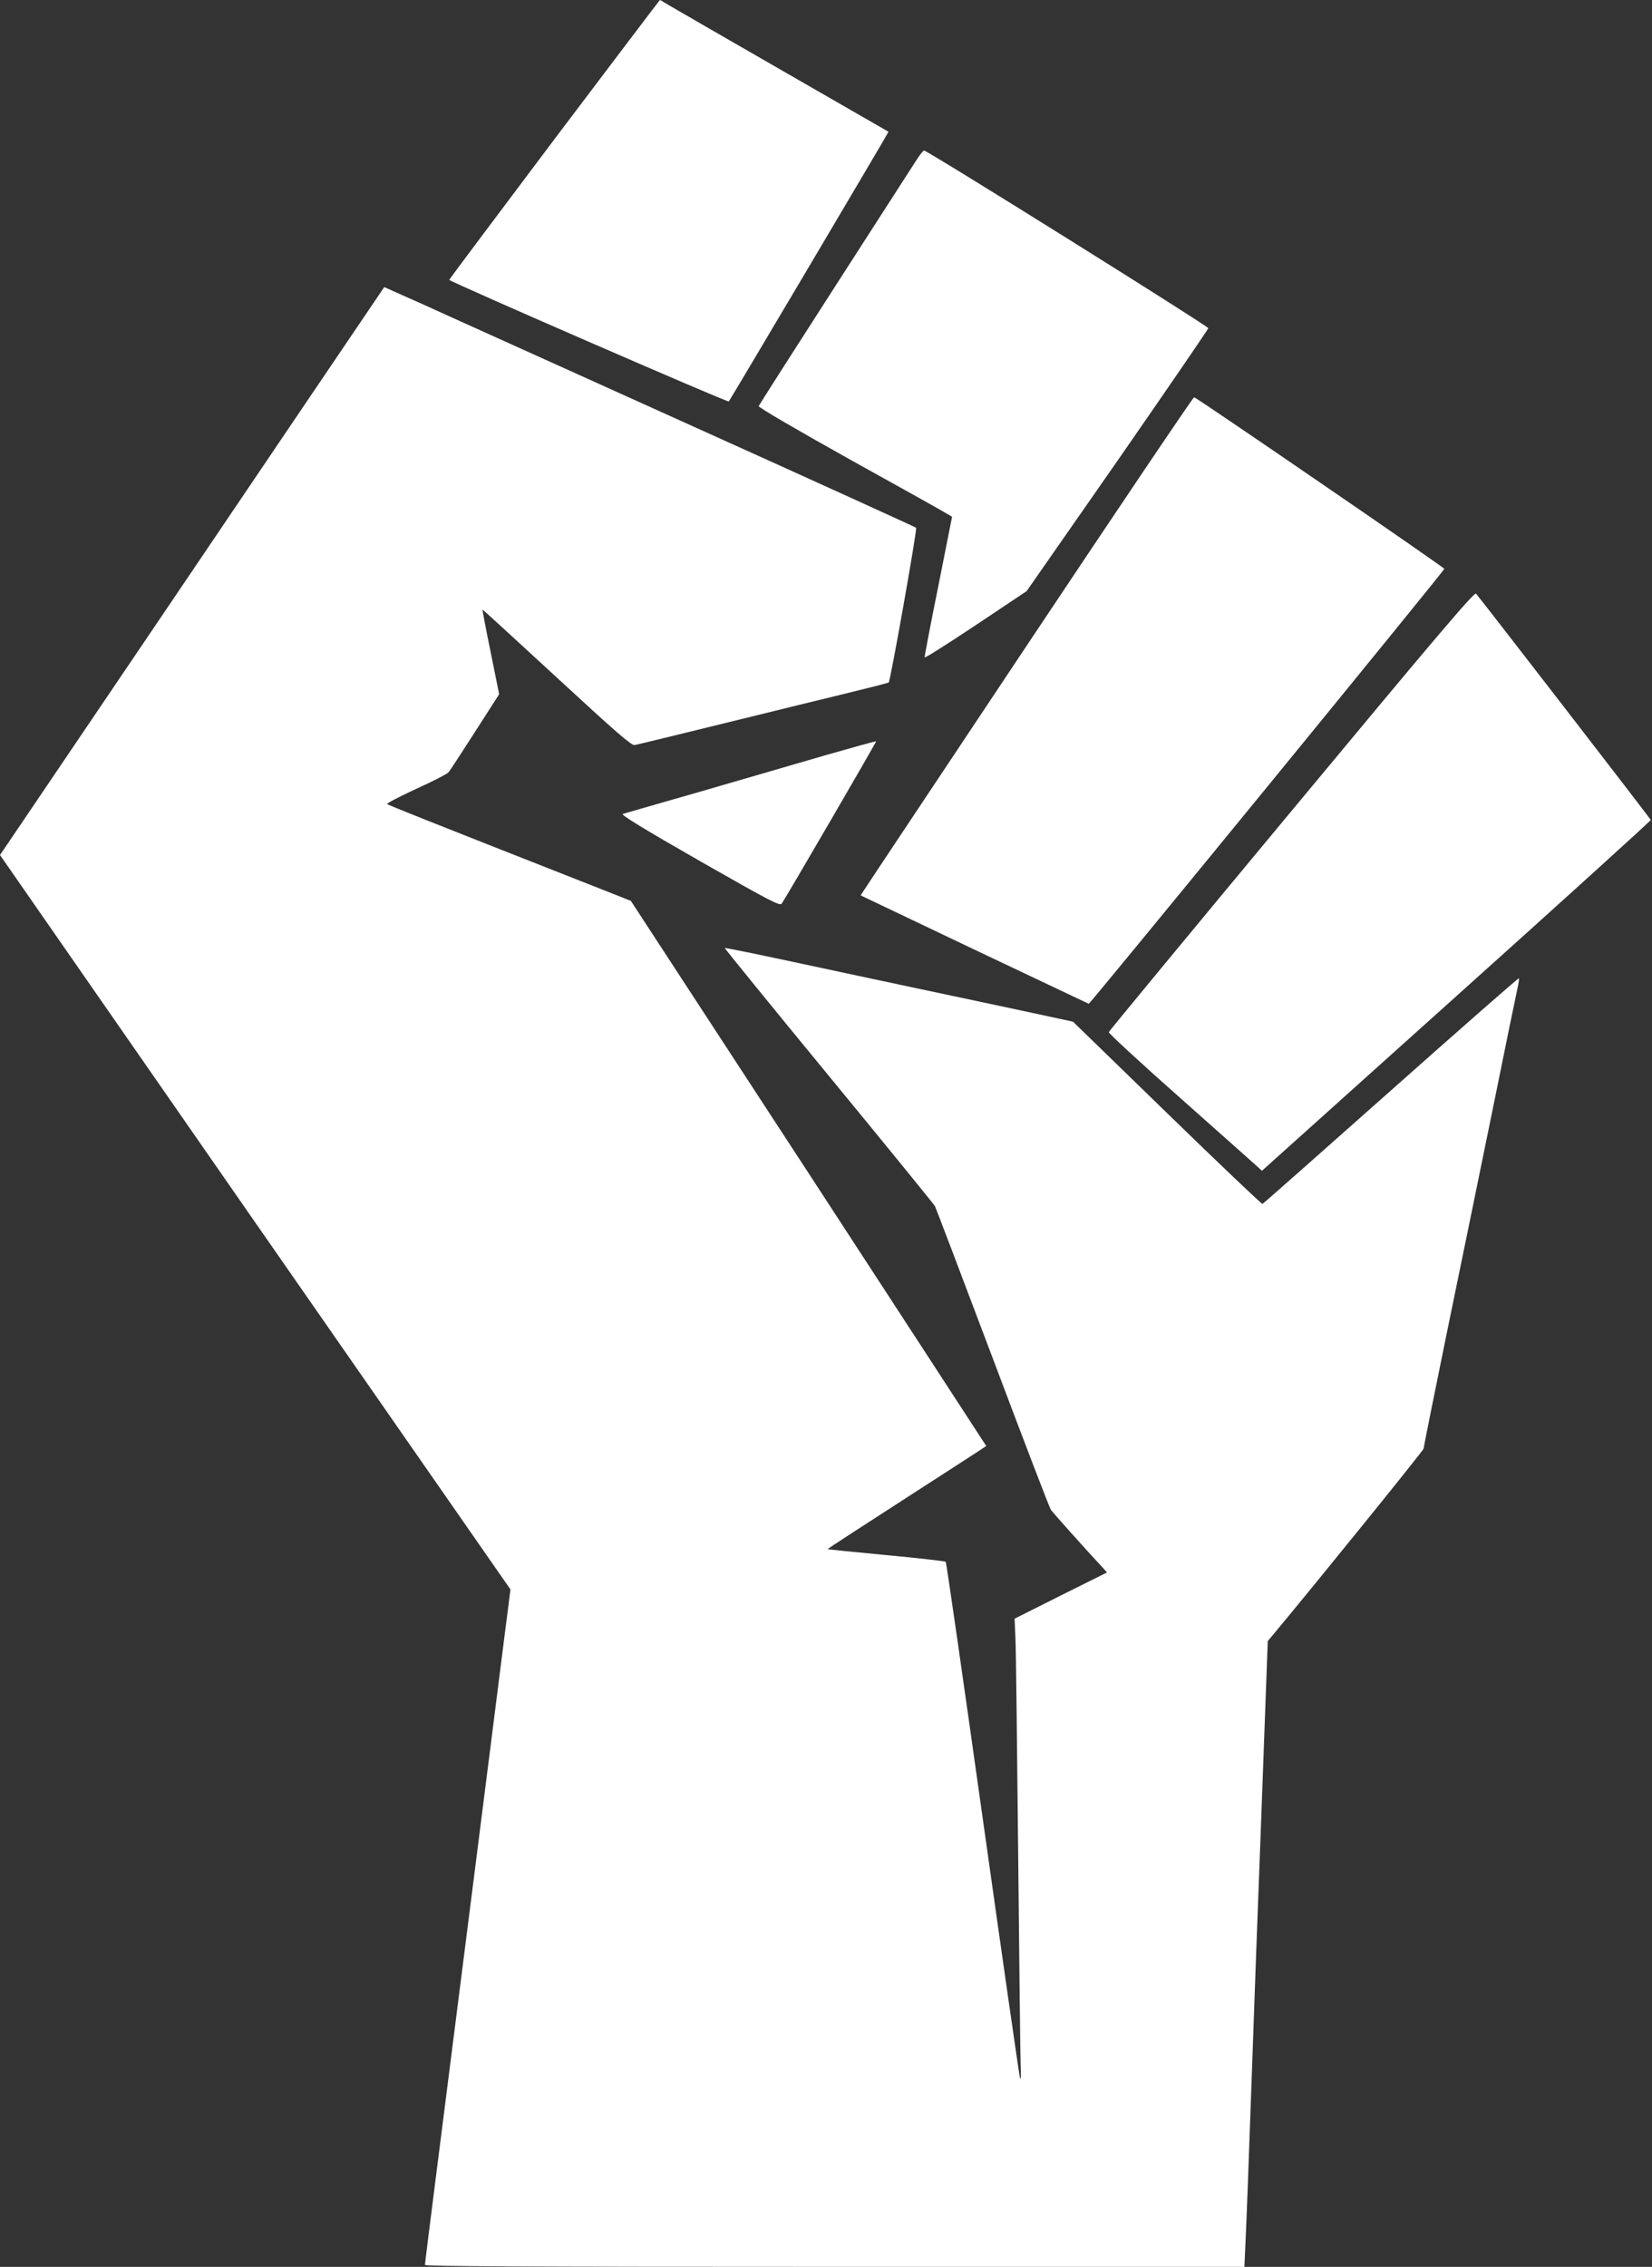
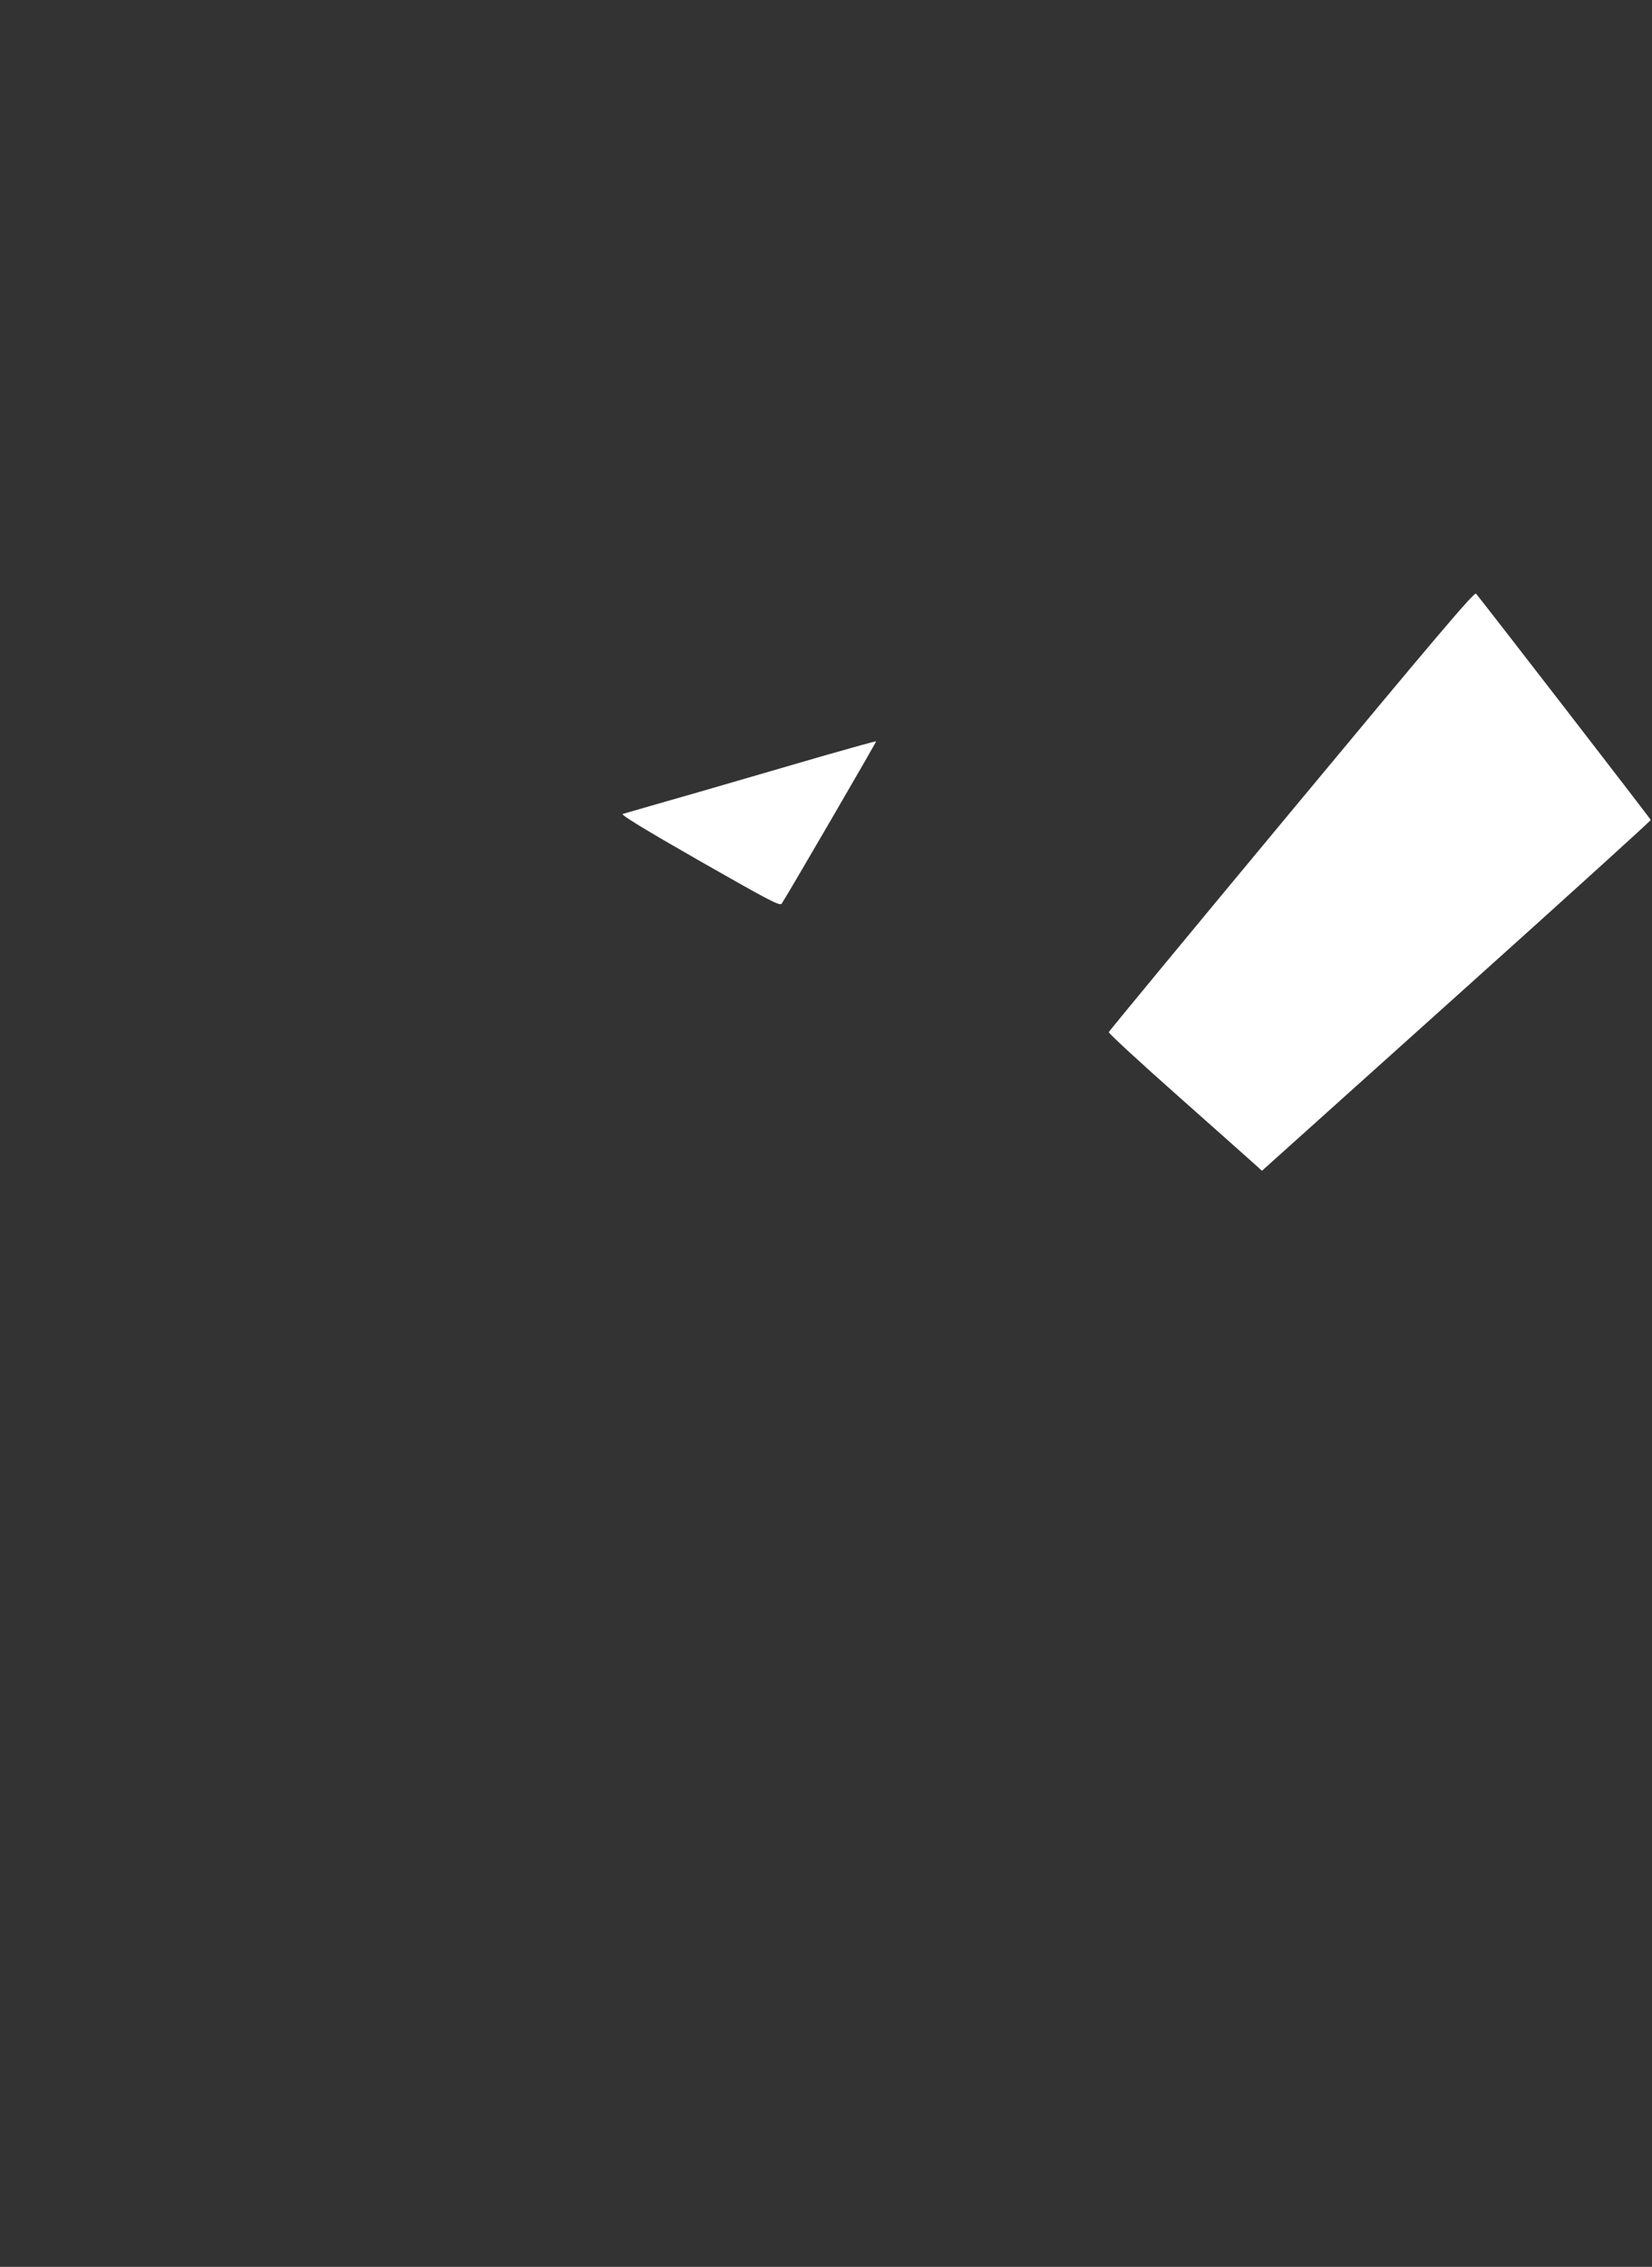
<svg xmlns="http://www.w3.org/2000/svg" version="1.0" width="933pt" height="1280pt" viewBox="0 0 933 1280" preserveAspectRatio="xMidYMid meet">
  <rect x="0" y="0" width="933" height="1280" fill="#333333" stroke="none" />
  <g transform="translate(0,1280) scale(0.1,-0.1)" fill="#ffffff" stroke="none">
-     <path d="M3132 12015 c-325 -432 -593 -790 -595 -795 -1 -9 1574 -694 1579 -687 28 43 904 1521 902 1523 -2 1 -271 156 -598 344 -327 188 -616 355 -643 371 -26 16 -48 29 -50 29 -1 0 -269 -353 -595 -785z" />
-     <path d="M5177 11898 c-19 -29 -226 -351 -461 -716 -235 -365 -429 -669 -431 -675 -3 -7 210 -131 516 -302 287 -159 534 -297 549 -307 l27 -16 -78 -393 c-44 -217 -78 -397 -77 -401 2 -5 132 78 290 183 l286 191 513 736 c281 405 512 742 513 749 1 11 -1586 1003 -1605 1003 -5 0 -24 -24 -42 -52z" />
-     <path d="M2057 11012 c-62 -92 -551 -813 -1085 -1604 l-972 -1436 1441 -2074 1442 -2073 -32 -250 c-30 -242 -285 -2246 -396 -3121 -30 -237 -55 -436 -55 -443 0 -8 580 -11 2314 -11 l2314 0 6 133 c4 72 20 503 36 957 16 454 34 947 40 1095 6 149 19 513 30 809 l20 540 38 45 c240 288 842 1032 842 1041 0 6 58 296 129 643 72 348 189 920 261 1272 71 352 135 662 141 688 6 26 9 50 7 53 -3 2 -328 -283 -722 -633 -395 -351 -721 -639 -726 -641 -4 -2 -247 229 -539 513 l-531 516 -227 49 c-126 27 -421 90 -658 140 -236 50 -576 123 -754 161 -178 38 -326 68 -328 66 -1 -2 263 -327 588 -722 325 -395 594 -726 599 -735 5 -9 151 -394 325 -855 174 -462 322 -849 330 -860 11 -16 191 -218 293 -327 l24 -27 -261 -130 -261 -131 5 -113 c3 -61 9 -598 15 -1192 6 -594 12 -1134 14 -1200 3 -81 2 -109 -4 -85 -5 19 -100 681 -211 1470 -111 789 -204 1438 -208 1441 -3 4 -154 21 -335 38 -181 17 -331 32 -332 34 -1 1 200 132 447 291 247 159 449 290 449 291 0 1 -452 694 -1003 1540 l-1004 1538 -169 67 c-999 393 -1200 473 -1207 480 -4 4 69 42 162 85 94 42 176 85 184 94 8 9 75 112 150 229 l136 212 -48 238 c-27 130 -47 238 -46 240 1 1 190 -172 420 -384 329 -304 422 -385 439 -381 20 4 150 35 686 167 129 32 350 86 490 120 140 34 257 64 259 66 10 9 162 867 155 874 -5 4 -562 258 -1239 563 -676 305 -1306 590 -1400 632 -93 43 -214 97 -267 120 l-98 44 -113 -167z" />
-     <path d="M5815 9179 c-506 -760 -928 -1393 -937 -1408 l-17 -27 640 -305 c353 -167 644 -305 648 -307 6 -2 2003 2439 2008 2456 3 6 -1393 963 -1413 969 -5 1 -423 -619 -929 -1378z" />
    <path d="M7295 8222 c-566 -681 -1031 -1244 -1033 -1250 -2 -6 180 -174 405 -373 224 -199 420 -373 434 -386 l26 -24 1099 987 c604 542 1098 990 1097 994 -3 9 -965 1254 -987 1278 -10 10 -228 -247 -1041 -1226z" />
    <path d="M4660 8535 c-157 -46 -474 -138 -705 -205 -231 -66 -428 -123 -438 -126 -13 -4 121 -86 434 -265 405 -231 454 -256 464 -241 30 44 536 914 533 916 -1 2 -131 -34 -288 -79z" />
  </g>
</svg>